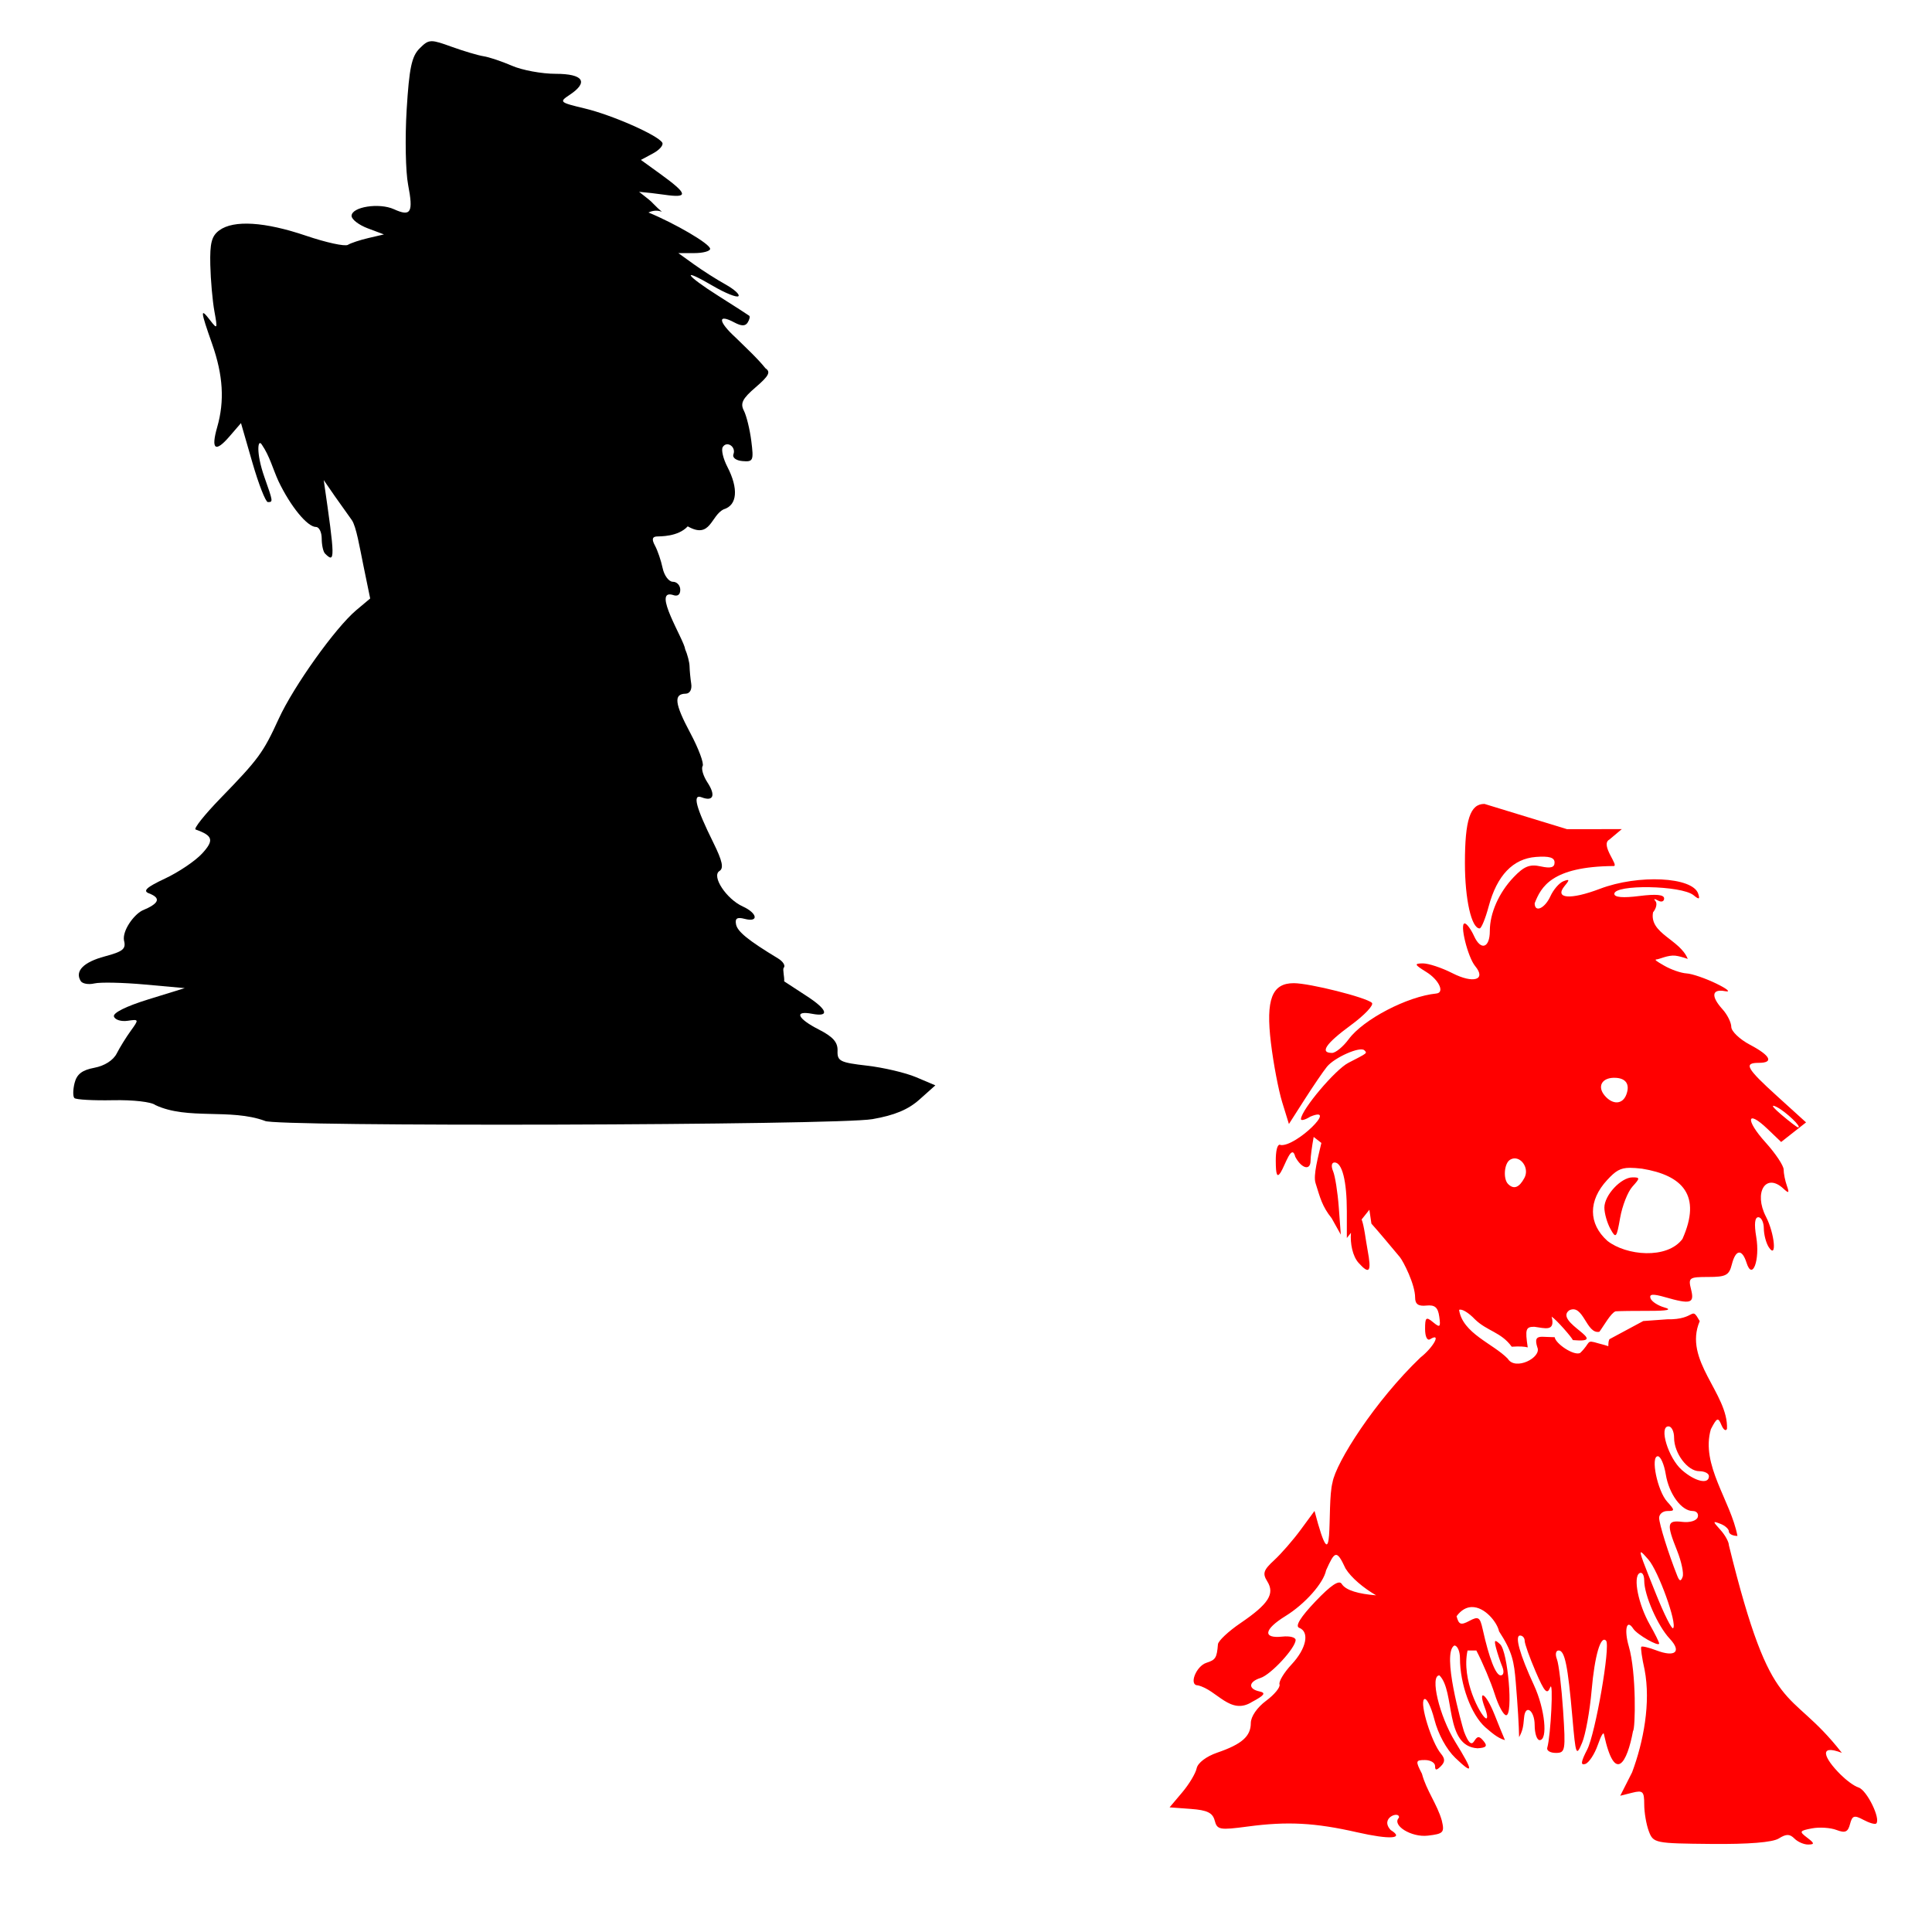
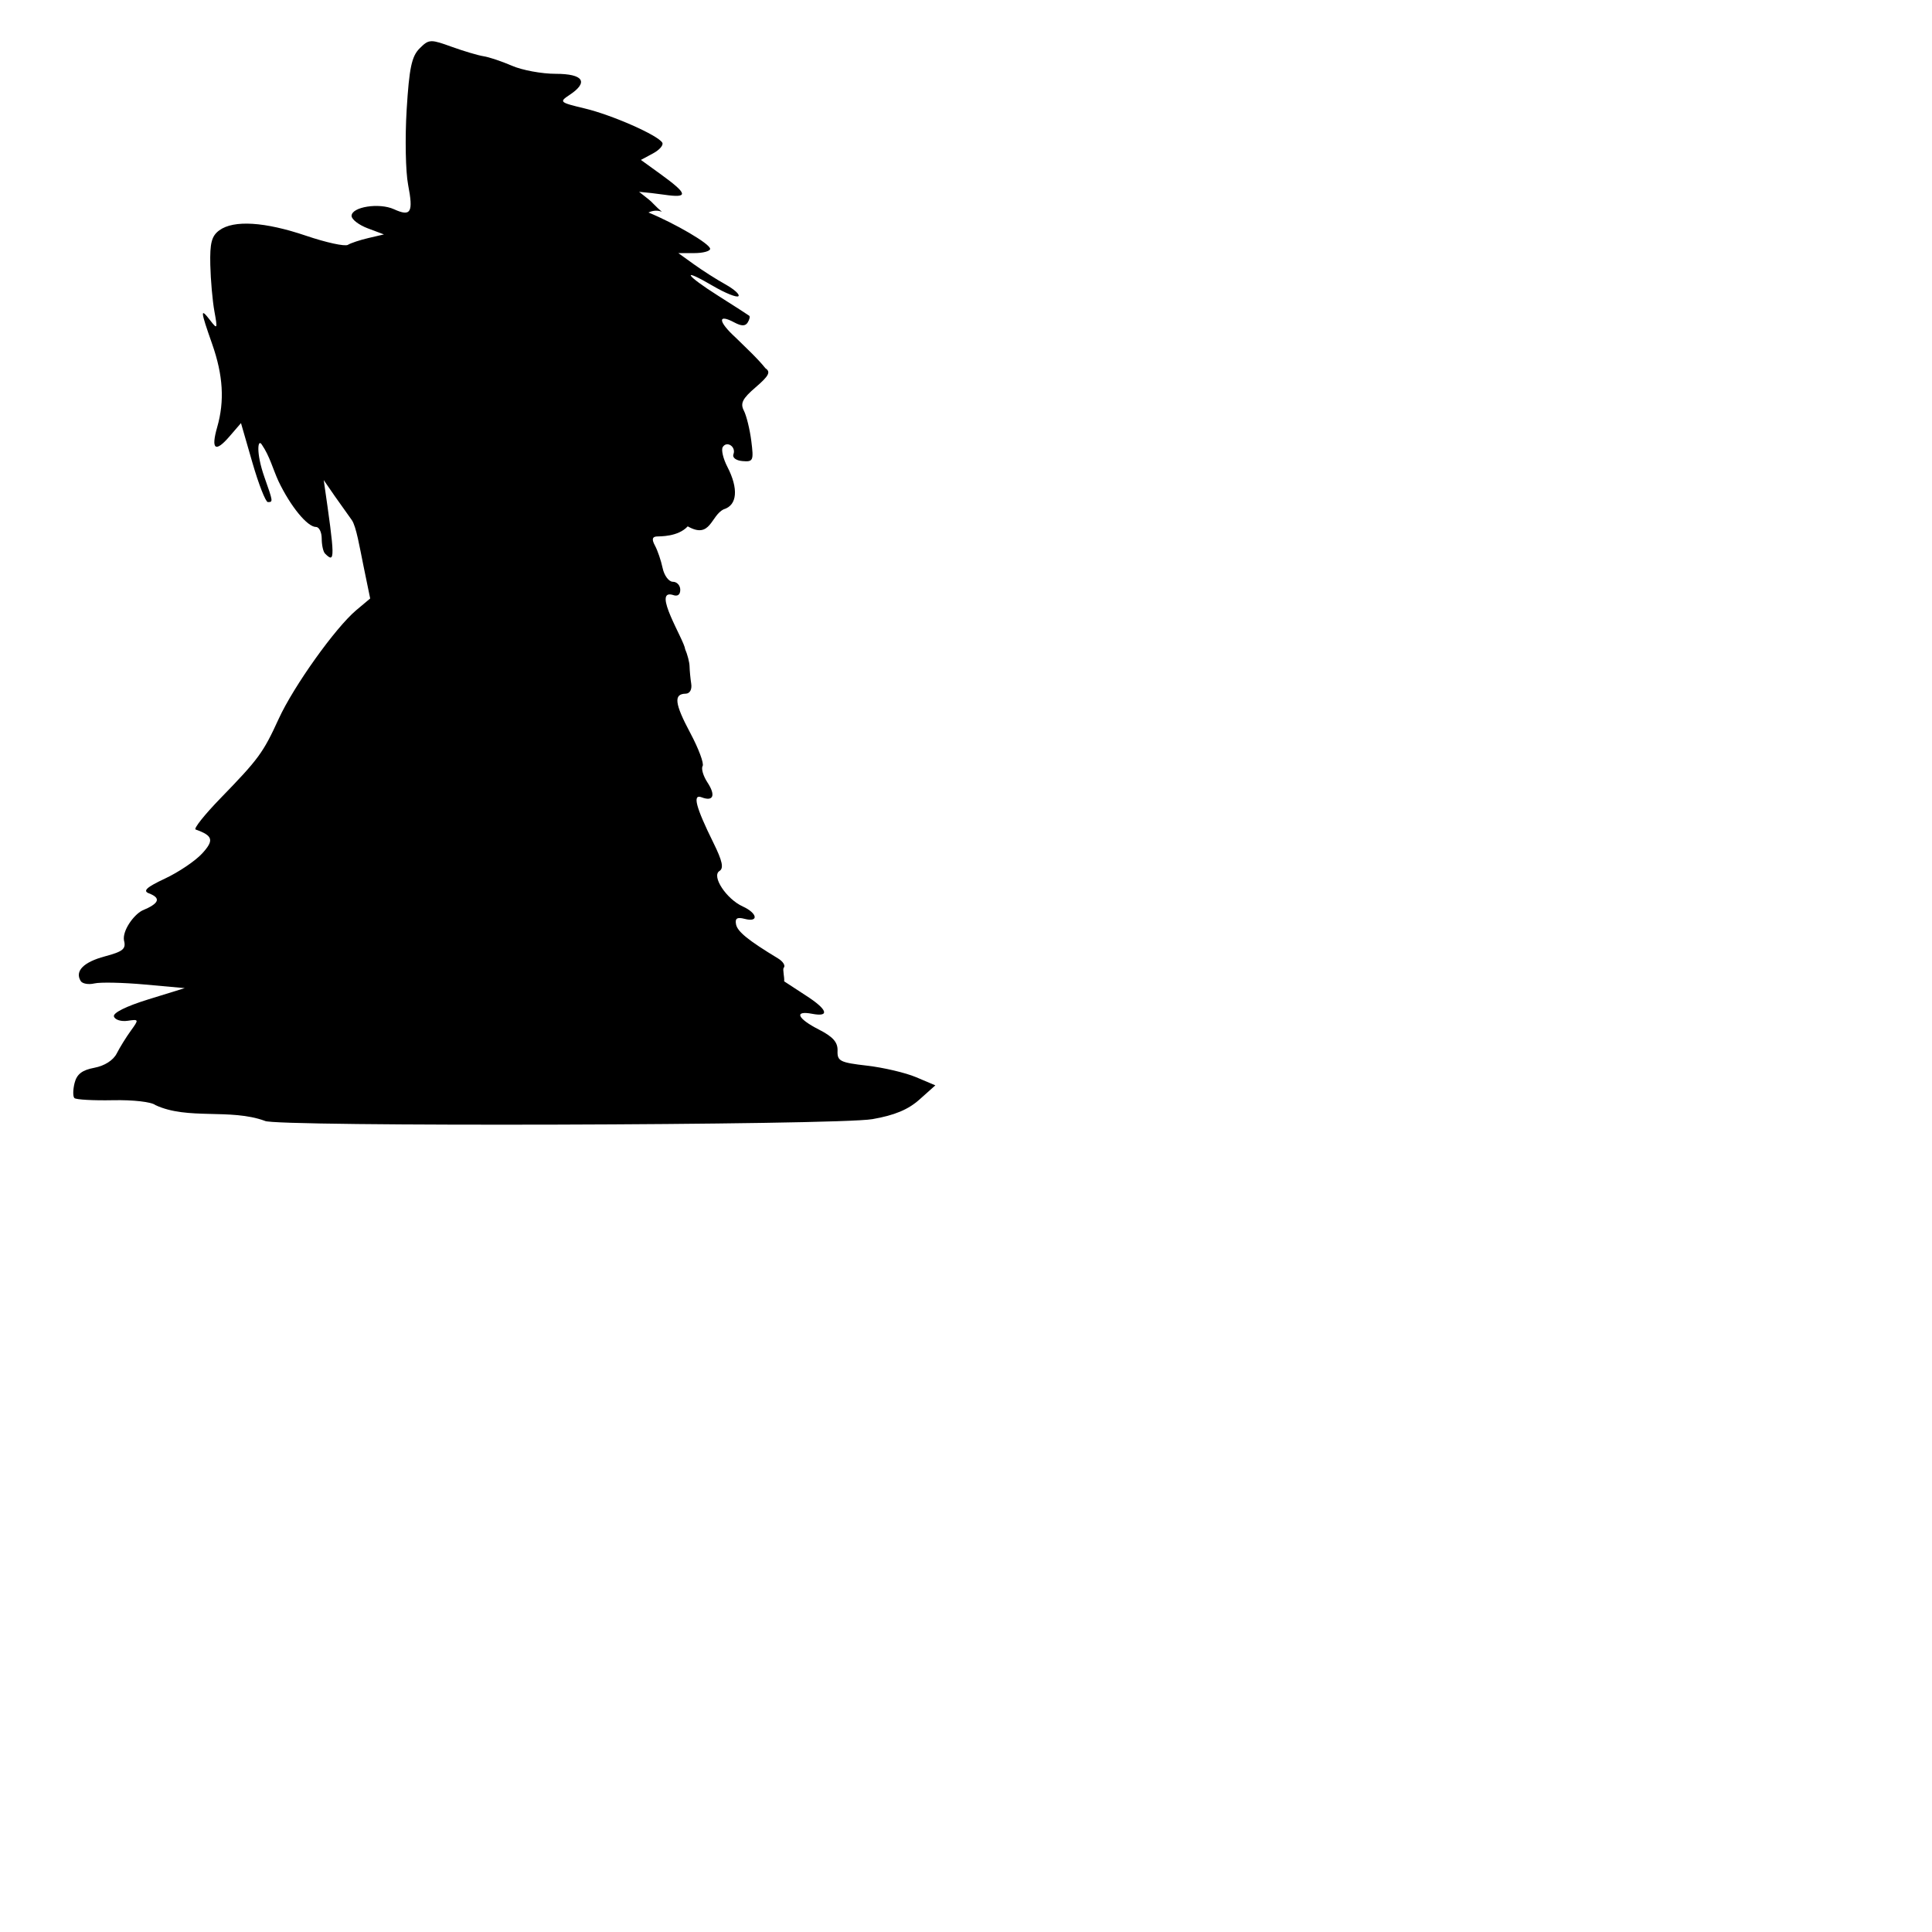
<svg xmlns="http://www.w3.org/2000/svg" xmlns:ns1="http://www.inkscape.org/namespaces/inkscape" xmlns:ns2="http://sodipodi.sourceforge.net/DTD/sodipodi-0.dtd" width="1080" height="1080" id="svg2" version="1.1" ns1:version="0.47 r22583" ns2:docname="WestieSil2.svg">
  <defs id="defs4">
    <ns1:perspective ns2:type="inkscape:persp3d" ns1:vp_x="0 : 526.18109 : 1" ns1:vp_y="0 : 1000 : 0" ns1:vp_z="744.09448 : 526.18109 : 1" ns1:persp3d-origin="372.04724 : 350.78739 : 1" id="perspective10" />
    <ns1:perspective id="perspective2820" ns1:persp3d-origin="0.5 : 0.33333333 : 1" ns1:vp_z="1 : 0.5 : 1" ns1:vp_y="0 : 1000 : 0" ns1:vp_x="0 : 0.5 : 1" ns2:type="inkscape:persp3d" />
    <ns1:perspective id="perspective2870" ns1:persp3d-origin="0.5 : 0.33333333 : 1" ns1:vp_z="1 : 0.5 : 1" ns1:vp_y="0 : 1000 : 0" ns1:vp_x="0 : 0.5 : 1" ns2:type="inkscape:persp3d" />
    <ns1:perspective id="perspective2896" ns1:persp3d-origin="0.5 : 0.33333333 : 1" ns1:vp_z="1 : 0.5 : 1" ns1:vp_y="0 : 1000 : 0" ns1:vp_x="0 : 0.5 : 1" ns2:type="inkscape:persp3d" />
  </defs>
  <ns2:namedview id="base" pagecolor="#ffffff" bordercolor="#666666" borderopacity="1.0" ns1:pageopacity="0.0" ns1:pageshadow="2" ns1:zoom="0.24650528" ns1:cx="1590.0553" ns1:cy="511.43924" ns1:document-units="px" ns1:current-layer="layer1" showgrid="false" units="in" ns1:window-width="1280" ns1:window-height="1005" ns1:window-x="-4" ns1:window-y="-4" ns1:window-maximized="1" />
  <g ns1:label="Layer 1" ns1:groupmode="layer" id="layer1" transform="translate(0,27.638)">
    <path style="fill:#000000" d="m 241.412,-4.599 c -0.153,-0.001 -0.3,0.009 -0.446,0.016 -2.333,0.127 -3.827,1.433 -6.423,4.029 -4.414,4.414 -5.79,10.898 -7.216,34.179 -0.968,15.799 -0.605,34.706 0.809,42.022 3.002,15.531 1.584,17.997 -7.909,13.672 -8.25,-3.759 -23.694,-1.327 -23.694,3.732 0,1.955 4.072,5.079 9.048,6.951 l 9.048,3.401 -8.586,1.998 c -4.727,1.095 -9.942,2.821 -11.575,3.831 -1.634,1.01 -12.167,-1.285 -23.413,-5.102 -23.005,-7.808 -40.428,-8.896 -48.445,-3.022 -4.311,3.158 -5.337,7.058 -5.053,19.319 0.196,8.453 1.232,20.144 2.295,25.973 1.813,9.942 1.663,10.259 -2.361,5.036 -5.663,-7.352 -5.511,-5.587 1.106,13.242 6.129,17.438 7,31.864 2.824,46.431 -3.596,12.54 -1.09,14.461 6.852,5.234 l 6.44,-7.463 6.373,22.076 c 3.51,12.146 7.407,22.076 8.652,22.076 2.97,0 2.947,-0.137 -1.915,-13.919 -4.835,-13.705 -3.756,-22.101 -1.387,-18.08 4.298,6.25 6.108,13.471 9.213,20.276 6.752,14.147 16.175,25.642 21.019,25.642 1.738,0 3.17,2.933 3.17,6.506 0,3.573 0.829,7.334 1.849,8.355 5.701,5.701 5.691,3.107 -0.727,-41.081 3.092,4.616 8.095,11.754 15.686,22.34 2.483,3.463 4.452,15.476 6.522,25.543 l 3.765,18.311 -7.777,6.522 c -11.697,9.843 -35.019,42.528 -43.359,60.746 -8.718,19.042 -11.234,22.456 -32.528,44.383 -8.907,9.172 -15.171,17.044 -13.919,17.486 9.749,3.444 10.445,6.027 3.6,13.457 -3.788,4.111 -13.079,10.38 -20.656,13.936 -10.401,4.881 -12.62,6.918 -9.048,8.289 6.968,2.674 5.797,5.666 -3.765,9.626 -4.858,2.525 -11.121,11.268 -10.171,16.71 1.238,4.733 -0.499,6.179 -10.733,8.916 -11.935,3.192 -16.868,8.251 -13.457,13.771 0.938,1.517 4.383,2.115 7.661,1.337 3.278,-0.778 15.986,-0.499 28.235,0.611 l 22.258,2.014 -20.342,6.291 c -12.519,3.874 -19.932,7.575 -19.236,9.61 0.621,1.82 4.06,2.888 7.645,2.361 6.35,-0.933 6.393,-0.793 1.783,5.564 -2.602,3.589 -6.151,9.327 -7.893,12.747 -1.932,3.792 -6.817,6.89 -12.516,7.959 -6.832,1.282 -9.787,3.583 -11.03,8.536 -0.935,3.726 -0.988,7.499 -0.099,8.388 0.889,0.889 10.597,1.431 21.564,1.205 11.367,-0.234 21.58,0.945 23.744,2.741 18.123,8.441 41.815,1.72 61.159,8.801 3.401,3.401 319.724,2.508 339.627,-0.958 12.379,-2.156 19.979,-5.318 26.303,-10.964 l 8.883,-7.926 -10.749,-4.557 c -5.914,-2.499 -18.272,-5.399 -27.459,-6.456 -15.119,-1.739 -16.679,-2.54 -16.462,-8.338 0.178,-4.739 -2.534,-7.808 -10.435,-11.839 -12.139,-6.193 -14.073,-10.781 -3.715,-8.801 10.034,1.918 8.527,-2.468 -3.5,-10.188 -3.676,-2.359 -8.249,-5.352 -12.202,-7.975 0.302,-2.052 -0.996,-6.761 -0.231,-7.562 1.101,-1.153 -0.339,-3.516 -3.203,-5.251 -16.657,-10.087 -22.681,-14.977 -23.463,-19.038 -0.65,-3.376 0.608,-4.165 4.854,-3.055 8.002,2.093 7.173,-3.17 -1.09,-6.935 -9.2,-4.192 -17.612,-16.997 -13.028,-19.83 2.511,-1.552 1.645,-5.592 -3.385,-15.769 -9.902,-20.034 -11.82,-27.435 -6.588,-25.428 6.573,2.522 7.993,-1.079 3.269,-8.289 -2.366,-3.61 -3.587,-7.741 -2.708,-9.164 0.879,-1.423 -2.224,-9.744 -6.902,-18.509 -8.77,-16.435 -9.416,-21.844 -2.592,-21.96 2.339,-0.04 3.616,-2.303 3.121,-5.564 -0.46,-3.025 -0.881,-7.379 -0.925,-9.676 -0.043,-2.297 -1.167,-6.68 -2.51,-9.742 -0.512,-5.102 -18.693,-33.696 -6.869,-30.233 2.644,1.015 4.177,-0.04 4.177,-2.873 0,-2.46 -1.86,-4.475 -4.128,-4.475 -2.267,0 -4.842,-3.451 -5.73,-7.661 -0.887,-4.21 -2.808,-9.836 -4.26,-12.516 -1.865,-3.442 -1.6,-4.951 0.875,-5.135 1.927,-0.143 11.899,0.291 17.42,-5.663 12.884,7.324 12.809,-6.065 20.177,-9.56 7.515,-2.254 8.293,-11.505 1.981,-23.711 -2.359,-4.562 -3.526,-9.535 -2.592,-11.046 2.293,-3.71 7.578,-0.16 5.977,4.012 -0.727,1.893 1.474,3.529 5.119,3.831 5.934,0.491 6.265,-0.285 4.871,-11.244 -0.824,-6.478 -2.684,-14.105 -4.144,-16.941 -2.131,-4.137 -0.822,-6.736 6.638,-13.143 7.347,-6.31 8.479,-8.524 5.432,-10.551 -4.502,-5.623 -11.006,-11.578 -16.726,-17.222 -9.807,-8.957 -10.18,-13.498 -0.693,-8.421 3.994,2.138 6.176,2.142 7.48,0.033 1.012,-1.637 1.395,-3.325 0.859,-3.765 -0.536,-0.44 -8.187,-5.367 -16.99,-10.931 -18.964,-11.985 -21.552,-16.445 -3.352,-5.779 6.959,4.078 13.395,6.666 14.299,5.763 0.904,-0.904 -2.371,-3.861 -7.282,-6.588 -4.91,-2.727 -12.837,-7.783 -17.618,-11.228 l -8.702,-6.258 8.9,0 c 4.891,0 8.883,-1.073 8.883,-2.378 0,-2.811 -19.719,-14.233 -34.476,-20.326 7.328,-3.456 11.187,3.85 2.477,-5.135 -0.418,-0.676 -3.884,-3.497 -7.727,-6.423 4.29,0.365 9.644,0.978 14.051,1.618 13.838,2.01 13.39,-0.328 -2.295,-11.69 l -10.733,-7.76 6.737,-3.616 c 3.702,-1.981 6.04,-4.702 5.201,-6.06 -2.611,-4.225 -27.985,-15.411 -43.31,-19.087 -14.152,-3.395 -14.437,-3.634 -8.47,-7.595 10.779,-7.157 7.706,-11.773 -7.843,-11.773 -7.705,0 -18.662,-2.021 -24.355,-4.491 -5.692,-2.47 -12.855,-4.866 -15.917,-5.333 -3.062,-0.467 -11.139,-2.873 -17.948,-5.333 -5.531,-1.999 -8.656,-3.053 -10.947,-3.071 z" id="path2944" />
-     <path id="path2904" style="fill:#ff0000" d="m 917.347,840.095 c -0.954,0.083 1.478,6.189 8.487,23.628 4.456,11.088 8.704,19.547 9.445,18.807 2.431,-2.431 -8.215,-31.988 -13.82,-38.373 -2.187,-2.492 -3.611,-4.105 -4.111,-4.062 z m 9.395,-53.679 c -4.22,0 -0.242,19.362 5.218,25.395 4.354,4.811 4.36,5.218 0.116,5.218 -2.534,0 -4.607,1.727 -4.607,3.831 0,3.365 5.306,20.32 10.122,32.363 1.258,3.147 2.001,3.306 3.005,0.611 0.732,-1.967 -0.662,-8.576 -3.104,-14.679 -6.024,-15.055 -5.647,-17.09 2.972,-16.049 4.16,0.502 7.912,-0.64 8.569,-2.592 0.644,-1.914 -0.604,-3.484 -2.79,-3.484 -6.284,0 -13.291,-9.527 -15.075,-20.524 -0.9,-5.549 -2.894,-10.089 -4.425,-10.089 z m 5.961,-16.71 c -5.523,0 -0.115,17.717 7.447,24.371 7.403,6.514 15.158,8.283 15.158,3.467 0,-1.531 -2.424,-2.774 -5.399,-2.774 -6.547,0 -14.084,-10.02 -14.084,-18.724 0,-3.487 -1.398,-6.34 -3.121,-6.34 z M 912.591,630.514 c 4.259,0 4.265,0.398 -0.066,5.185 -2.577,2.848 -5.669,10.682 -6.852,17.403 -2.007,11.398 -2.37,11.813 -5.482,6.142 -1.835,-3.344 -3.335,-8.676 -3.335,-11.839 0,-6.897 9.305,-16.891 15.736,-16.891 z m -1.42,-5.333 c -5.523,0.022 -8.049,1.733 -12.747,6.803 -10.646,11.487 -10.601,24.402 0.116,34.03 10.44,8.228 33.325,10.472 41.956,-1.057 10.852,-24.31 0.151,-35.594 -22.604,-39.298 -2.7,-0.304 -4.879,-0.486 -6.72,-0.479 z m -64.61,-5.267 c -0.819,0.031 -1.655,0.285 -2.477,0.793 -3.244,2.005 -3.923,10.657 -1.057,13.523 3.184,3.184 6.2,2.058 9.131,-3.418 2.659,-4.968 -1.177,-11.066 -5.597,-10.898 z M 991.352,590.49 c -0.943,-0.052 0.572,1.693 4.326,4.887 4.593,3.909 8.825,7.144 9.395,7.199 2.731,0.264 -6.852,-8.891 -11.954,-11.426 -0.869,-0.431 -1.452,-0.643 -1.767,-0.66 z m -89.575,-15.636 c -6.481,0.288 -8.864,4.986 -4.821,9.857 4.422,5.328 10.014,5.149 12.136,-0.38 2.263,-5.896 -0.264,-9.478 -6.671,-9.478 -0.217,0 -0.435,-0.009 -0.644,0 z m -72.007,-153.112 46.199,14.134 15.323,-0.017 15.306,-0.017 -6.951,5.845 c -5.472,2.963 6.033,15.128 2.213,14.794 -34.543,0.303 -40.383,11.715 -43.97,20.805 0,5.45 5.673,2.932 8.784,-3.897 1.706,-3.744 4.992,-7.536 7.298,-8.421 3.454,-1.326 3.57,-0.857 0.693,2.609 -5.962,7.184 3.113,7.938 19.698,1.635 21.513,-8.177 51.828,-6.686 54.934,2.708 1.068,3.231 0.524,3.417 -2.576,0.875 -6.756,-5.54 -44.301,-6.184 -44.301,-0.76 0,1.945 4.806,2.362 13.919,1.205 9.511,-1.207 13.919,-0.772 13.919,1.37 0,1.725 -1.57,2.224 -3.484,1.123 -1.914,-1.101 -2.538,-0.972 -1.403,0.281 1.135,1.253 0.546,4.11 -1.304,6.34 -2.2,11.88 15.033,15.13 19.401,26.039 -2.781,-0.964 -5.204,-1.615 -7.034,-1.816 -3.874,-0.425 -8.963,1.997 -10.122,2.047 -1.931,0.085 -0.347,1.024 3.946,3.517 3.828,2.222 9.47,4.191 12.532,4.359 3.062,0.168 10.569,2.736 16.693,5.713 6.124,2.977 8.316,4.878 4.871,4.227 -7.484,-1.413 -8.069,2.807 -1.42,10.155 2.659,2.938 4.851,7.363 4.871,9.824 0.021,2.462 4.727,6.945 10.468,9.973 11.506,6.069 13.448,10.105 4.871,10.105 -8.597,0 -6.923,3.004 10.402,18.724 l 16.049,14.563 -6.951,5.465 -6.968,5.482 -7.628,-7.298 c -11.686,-11.185 -12.57,-5.159 -1.106,7.529 5.574,6.169 10.122,12.991 10.122,15.158 0,2.167 0.809,6.244 1.8,9.048 1.474,4.172 1.12,4.465 -1.948,1.618 -9.817,-9.109 -16.759,2.116 -9.725,15.719 4.878,9.434 6.216,24.232 1.536,16.99 -1.484,-2.297 -2.719,-6.99 -2.741,-10.435 -0.023,-3.445 -1.405,-6.274 -3.071,-6.274 -1.984,0 -2.389,3.797 -1.172,10.997 2.189,12.956 -2.173,24.679 -5.399,14.514 -2.546,-8.023 -6.108,-7.616 -8.256,0.941 -1.507,6.004 -3.306,6.951 -13.127,6.951 -10.753,0 -11.293,0.394 -9.643,6.968 1.964,7.827 -0.142,8.445 -14.563,4.31 -6.783,-1.945 -8.924,-1.774 -8.124,0.627 0.598,1.794 4.129,4.107 7.843,5.152 4.479,1.26 1.585,1.905 -8.569,1.882 -8.421,-0.018 -16.876,0.101 -18.79,0.264 -2.664,0.921 -6.712,8.319 -9.048,11.426 -7.343,1.577 -8.914,-15.89 -16.858,-11.987 -8.997,6.531 24.028,18.603 2.031,16.644 -0.779,-1.784 -9.034,-11.213 -11.872,-13.127 2.19,8.648 -3.806,6.44 -9.676,5.68 -4.769,0 -5.221,1.348 -3.682,11.525 -1.717,-0.486 -4.543,-0.668 -8.949,-0.38 -5.891,-8.186 -13.809,-8.704 -20.59,-15.323 -3.507,-3.733 -7.479,-6.088 -8.834,-5.251 1.983,13.164 19.072,18.863 27.228,27.294 4.148,6.892 19.086,-0.666 16.512,-6.373 -1.388,-4.372 -0.69,-5.911 2.658,-5.911 1.256,0 4.375,0.223 7.034,0.248 0.491,3.63 10.676,10.504 14.216,8.834 6.32,-6.003 2.97,-7.559 10.089,-5.432 2.679,0.7 5.182,1.408 5.564,1.585 0.383,0.178 -0.221,-1.748 0.71,-3.847 l 18.922,-10.171 13.374,-0.974 c 16.441,0.344 13.041,-8.064 18.212,1.024 -9.409,21.926 16.025,40.456 15.24,60.168 -0.599,1.567 -2.006,0.595 -3.137,-2.147 -1.821,-4.411 -2.492,-4.132 -5.878,2.394 -5.818,19.964 11.143,39.99 14.86,59.656 -2.637,0 -4.788,-1.109 -4.788,-2.477 0,-1.367 -2.129,-3.298 -4.722,-4.293 -4.432,-1.701 -4.432,-1.495 0,3.401 2.593,2.866 4.722,6.715 4.722,8.57 24.378,99.17 32.842,77.234 63.157,116.06 -13.271,-5.08 -10.051,2.823 -0.809,12.053 3.017,3.013 7.422,6.447 10.155,7.315 4.614,1.465 12.489,17.512 9.874,20.128 -0.641,0.641 -3.876,-0.294 -7.183,-2.064 -5.15,-2.756 -6.225,-2.404 -7.48,2.394 -1.17,4.475 -2.702,5.13 -7.595,3.269 -3.369,-1.281 -9.533,-1.673 -13.705,-0.875 -7.012,1.34 -7.21,1.735 -2.642,5.201 4.125,3.129 4.229,3.757 0.627,3.831 -2.373,0.049 -5.852,-1.443 -7.727,-3.319 -2.666,-2.666 -4.588,-2.687 -8.784,-0.066 -3.468,2.166 -16.808,3.253 -37.712,3.055 -31.588,-0.3 -32.407,-0.468 -34.922,-7.083 -1.417,-3.727 -2.576,-10.486 -2.576,-15.009 0,-7.297 -0.758,-8.031 -6.704,-6.539 l -6.704,1.684 6.638,-13.11 c 6.359,-17.02 10.535,-38.902 6.968,-57.394 -1.475,-6.564 -2.3,-12.313 -1.833,-12.78 0.467,-0.467 4.269,0.446 8.437,2.031 10.556,4.013 14.282,0.737 7.447,-6.539 -6.723,-7.156 -14.25,-24.319 -14.25,-32.462 0,-3.202 -1.21,-5.06 -2.691,-4.144 -3.659,2.261 -0.575,17.511 5.812,28.747 2.878,5.064 5.218,9.803 5.218,10.534 0,2.091 -12.308,-4.934 -14.464,-8.256 -3.829,-5.898 -5.136,0.795 -2.526,9.758 4.395,15.093 3.686,46.538 2.394,47.405 -3.263,17.751 -10.096,29.959 -16.181,2.196 -0.215,-2.211 -1.64,0.255 -3.467,5.498 -1.827,5.244 -4.993,10.081 -7.034,10.749 -2.749,0.899 -2.485,-1.192 1.057,-8.041 4.576,-8.849 13.124,-58.154 10.551,-60.878 -3.012,-3.189 -6.383,8.397 -8.074,27.789 -1.008,11.559 -3.403,24.727 -5.317,29.275 -3.3,7.84 -3.569,7.113 -5.416,-14.002 -2.57,-29.38 -4.26,-37.58 -7.711,-37.58 -1.59,0 -2.01,2.163 -0.958,4.871 1.042,2.679 2.592,15.562 3.451,28.631 1.478,22.501 1.265,23.76 -4.062,23.76 -3.094,0 -5.251,-1.287 -4.788,-2.873 1.989,-6.821 3.54,-38.579 1.651,-33.799 -1.71,4.328 -3.183,2.733 -8.173,-8.867 -3.347,-7.78 -6.093,-15.476 -6.093,-17.106 0,-1.63 -1.152,-2.972 -2.576,-2.972 -3.14,0 -0.174,10.622 7.793,27.839 6.088,13.156 7.878,30.629 3.137,30.629 -1.531,0 -2.774,-3.762 -2.774,-8.355 0,-8.35 -5.27,-12.064 -5.928,-4.177 -0.444,5.331 -0.846,7.304 -2.774,10.881 -0.116,-6.823 -0.721,-16.801 -1.866,-30.695 -0.939,-11.399 -1.859,-17.047 -9.346,-28.482 -1.024,-5.009 -7.962,-13.763 -15.29,-13.556 -2.867,0.081 -5.801,1.529 -8.454,5.119 1.24,4.742 2.393,5.155 7.183,2.592 5.01,-2.681 5.912,-2.104 7.414,4.673 3.618,16.324 7.318,25.808 10.072,25.808 1.637,0 2.021,-2.087 0.875,-4.871 -1.103,-2.679 -2.667,-7.373 -3.467,-10.435 -1.19,-4.555 -0.77,-4.934 2.279,-2.08 4.357,4.077 7.379,39.661 3.368,39.661 -1.464,0 -4.354,-5.332 -6.407,-11.839 -2.053,-6.507 -6.672,-17.465 -10.27,-24.355 l -4.904,0 c -3.606,16.508 7.202,36.058 10.039,37.812 1.316,0.814 1.175,-1.715 -0.314,-5.63 -4.103,-10.791 0.289,-9.06 5.416,3.814 2.161,5.425 4.083,10.223 5.763,14.117 -4.233,-1.157 -7.69,-4.408 -10.98,-7.183 -7.955,-7.088 -14.167,-24.008 -14.167,-38.588 0,-3.915 -1.424,-7.117 -3.154,-7.117 -7.195,4.159 4.076,43.708 5.383,48.016 2.439,6.393 4.121,7.984 5.73,5.432 1.865,-2.959 2.812,-2.959 5.267,0 2.299,2.772 1.508,3.702 -3.418,3.996 -18.687,-1.108 -12.337,-31.87 -21.3,-40.751 -5.453,0 -0.085,22.674 8.784,37.069 10.394,16.87 10.42,18.936 0.083,9.032 -4.922,-4.716 -9.581,-13.268 -11.674,-21.432 -1.914,-7.469 -4.511,-12.545 -5.779,-11.277 -2.489,2.489 4.202,24.055 9.412,30.332 2.393,2.884 2.388,4.646 -0.033,7.067 -2.441,2.441 -3.22,2.415 -3.22,-0.116 0,-1.837 -2.545,-3.352 -5.647,-3.352 -5.256,0 -5.374,0.527 -1.684,7.661 2.434,9.283 8.534,17.075 11.096,26.138 1.605,6.734 0.942,7.445 -7.843,8.47 -9.19,1.073 -20.301,-5.837 -16.115,-10.023 0.711,-4.079 -11.017,-0.026 -4.607,6.885 7.934,4.904 -0.339,5.455 -18.807,1.255 -23.602,-5.368 -38.945,-6.173 -61.109,-3.22 -15.719,2.094 -17.118,1.841 -18.476,-3.352 -1.133,-4.334 -4.189,-5.818 -13.341,-6.489 l -11.872,-0.875 7.05,-8.355 c 3.878,-4.593 7.522,-10.663 8.091,-13.49 0.604,-3 5.383,-6.64 11.492,-8.735 13.756,-4.717 18.774,-9.13 18.774,-16.561 0,-3.57 3.515,-8.712 8.503,-12.4 4.683,-3.463 8.079,-7.596 7.546,-9.197 -0.534,-1.601 2.531,-6.655 6.803,-11.228 8.234,-8.814 10.142,-18.12 4.177,-20.408 -2.365,-0.907 0.713,-5.934 9.032,-14.679 8.715,-9.162 13.293,-12.22 14.745,-9.874 2.281,3.689 9.637,5.646 19.236,6.406 -7.067,-4.115 -13.89,-9.808 -17.089,-14.993 -5.034,-10.879 -6.033,-9.707 -10.865,0.991 -1.435,7.182 -11.808,18.866 -22.736,25.609 -12.104,7.468 -12.86,12.677 -1.668,11.459 4.05,-0.441 7.364,0.411 7.364,1.882 0,4.453 -13.799,19.388 -19.616,21.234 -6.762,2.146 -7.055,6.159 -0.561,7.546 3.735,0.797 2.759,2.163 -4.177,5.845 -12.235,7.736 -19.558,-6.784 -30.332,-9.263 -5.151,0 -1.003,-10.751 4.871,-12.615 5.07,-1.609 5.78,-2.739 6.39,-10.32 0.153,-1.902 5.824,-7.234 12.598,-11.839 15.694,-10.667 19.342,-16.356 14.976,-23.347 -2.762,-4.422 -2.143,-6.302 3.88,-11.839 3.938,-3.621 10.614,-11.301 14.844,-17.056 l 7.694,-10.468 c 11.723,44.601 6.595,-3.009 10.039,-15.835 1.856,-11.209 23.879,-45.738 49.155,-69.91 7.494,-5.919 11.884,-14.245 5.399,-10.237 -1.592,0.984 -2.79,-1.478 -2.79,-5.746 0,-6.519 0.578,-7.002 4.458,-3.781 3.887,3.225 4.318,2.834 3.467,-3.137 -0.739,-5.188 -2.478,-6.663 -7.232,-6.159 -4.456,0.472 -6.258,-0.81 -6.258,-4.458 0,-7.505 -6.729,-20.485 -8.553,-22.654 -4.725,-5.618 -11.679,-14.027 -15.884,-18.691 l -1.139,-7.76 -4.326,5.432 c 1.425,3.589 2.268,11.454 3.319,17.056 2.297,12.243 1.101,13.975 -4.986,7.249 -3.394,-3.751 -4.807,-10.867 -4.293,-16.842 l -2.312,2.906 0,-14.893 c 0,-16.929 -2.614,-27.343 -6.852,-27.343 -1.683,0 -2.036,2.039 -0.842,4.871 1.129,2.679 2.563,11.756 3.187,20.177 l 1.139,15.306 -5.102,-9.147 c -5.425,-6.784 -6.432,-11.476 -9.032,-19.698 -1.388,-4.351 1.477,-14.657 3.269,-22.423 l -4.31,-3.352 c -0.954,5.167 -1.734,11.104 -1.734,13.209 0,5.797 -4.966,4.59 -8.537,-2.08 -1.971,-7.784 -5.556,4.482 -8.173,8.702 -2.003,3.1 -2.709,1.448 -2.741,-6.423 -0.022,-5.573 0.817,-8.991 2.147,-9.065 0.19,-0.01 0.385,0.052 0.594,0.182 8.516,1.085 32.57,-22.482 16.578,-15.884 -2.993,1.869 -5.352,2.449 -5.251,1.288 0.474,-5.419 19.231,-27.613 26.485,-31.339 10.965,-5.633 10.626,-5.374 8.966,-7.034 -2.338,-2.338 -16.722,4.003 -20.937,9.23 -2.112,2.619 -7.749,10.89 -12.532,18.377 l -8.702,13.606 -3.765,-12.219 c -2.07,-6.722 -4.902,-21.623 -6.291,-33.106 -2.939,-24.296 0.542,-33.403 12.763,-33.403 8.85,0 40.561,7.973 43.673,10.98 1.25,1.208 -4.065,6.855 -11.822,12.549 -13.981,10.263 -17.489,15.455 -10.452,15.455 2.009,0 6.203,-3.467 9.329,-7.694 8.201,-11.092 32.803,-23.91 48.957,-25.51 4.832,-0.479 1.527,-7.624 -5.564,-12.02 -6.694,-4.15 -6.944,-4.757 -1.981,-4.821 3.121,-0.041 10.566,2.426 16.561,5.482 11.754,5.993 19.083,3.711 12.714,-3.963 -4.164,-5.017 -8.804,-23.859 -5.878,-23.859 1.124,0 3.5,3.202 5.284,7.117 3.779,8.295 8.784,6.63 8.784,-2.923 0,-9.962 5.063,-21.392 13.308,-30.035 5.848,-6.13 9.009,-7.39 15.141,-6.043 5.588,1.227 7.744,0.627 7.744,-2.18 0,-2.78 -2.976,-3.669 -10.435,-3.104 -12.83,0.972 -21.767,10.343 -26.402,27.673 -1.807,6.756 -4.085,12.285 -5.053,12.285 -4.559,0 -8.223,-16.262 -8.223,-36.507 0,-24.207 2.921,-33.089 10.865,-33.089 z" />
  </g>
</svg>